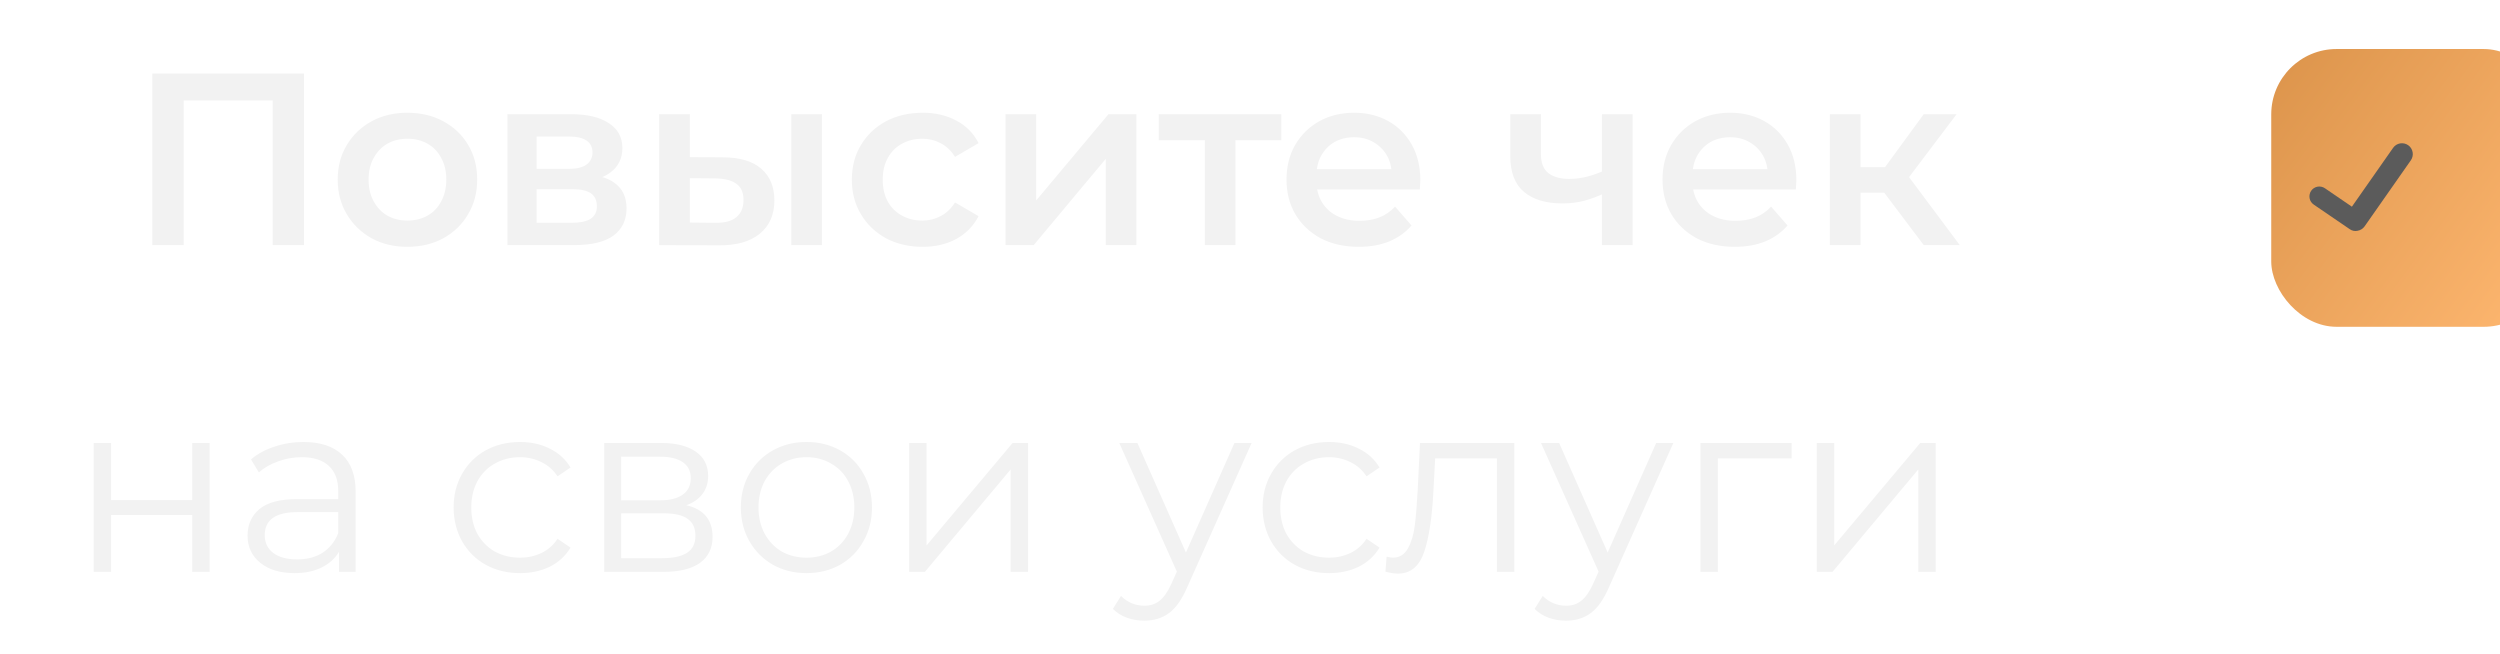
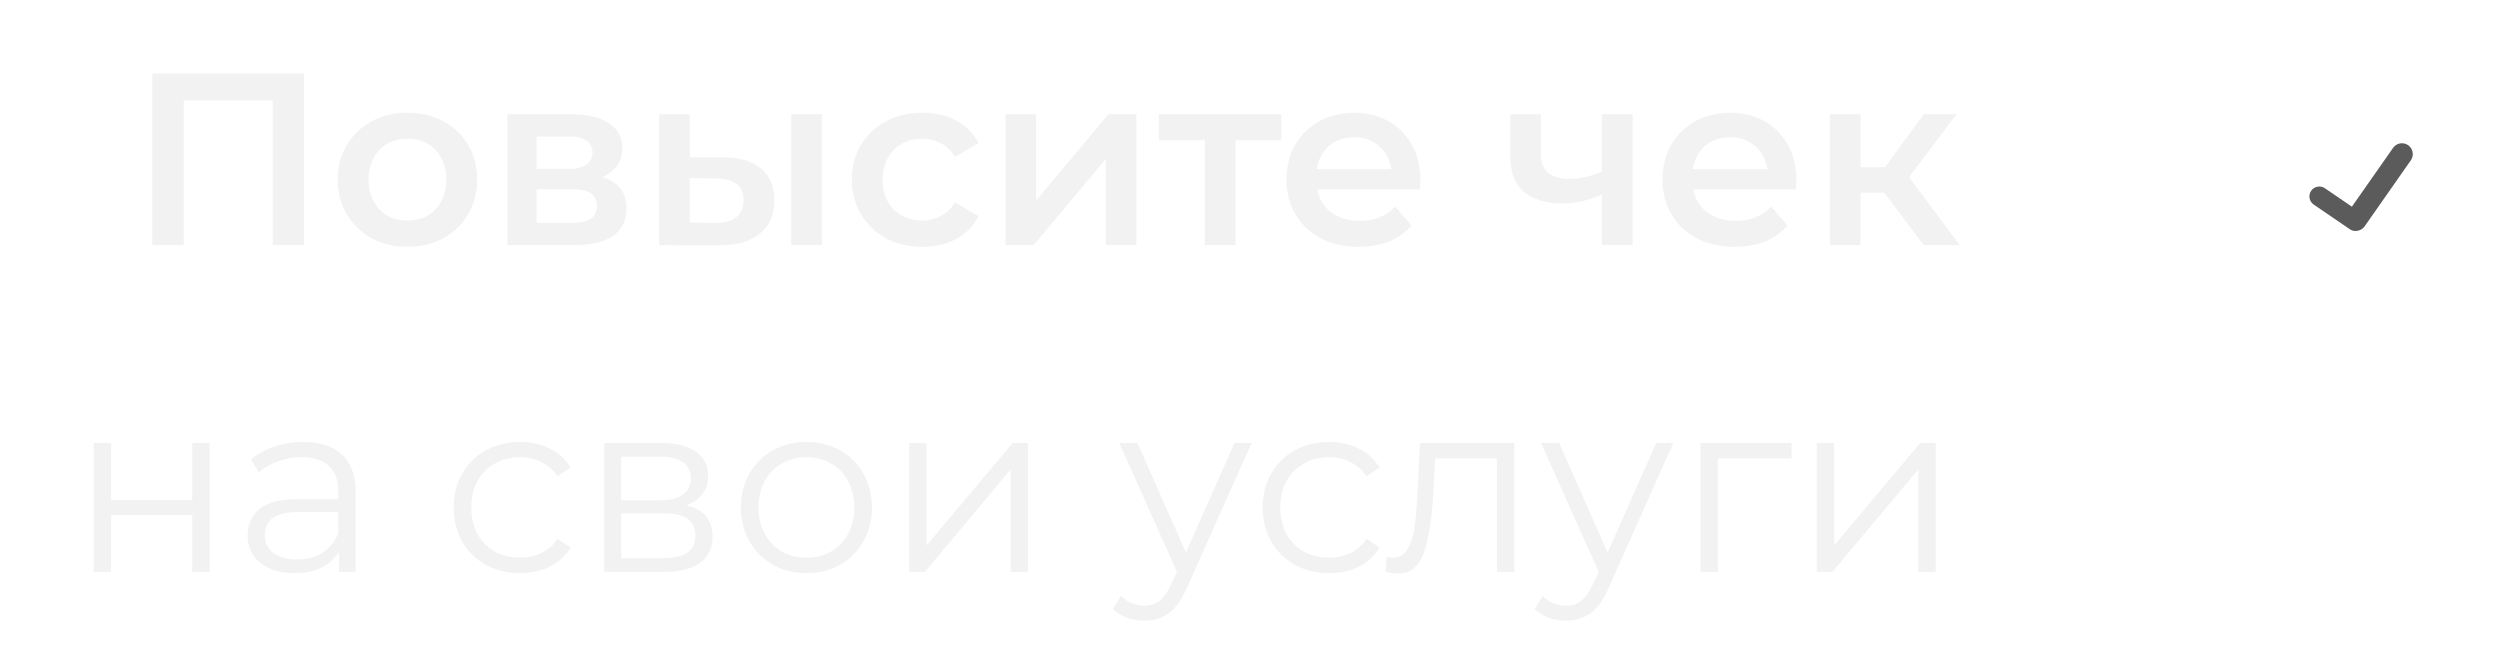
<svg xmlns="http://www.w3.org/2000/svg" width="153" height="40" viewBox="0 0 153 40" fill="none">
  <g filter="url(#filter0_i_2888_234)">
-     <rect x="136" y="3" width="17" height="17" rx="4" fill="url(#paint0_linear_2888_234)" />
-   </g>
+     </g>
  <g clip-path="url(#clip0_2888_234)">
    <path d="M147.381 8.886C147.309 8.836 147.229 8.801 147.144 8.782C147.059 8.763 146.971 8.761 146.885 8.776C146.799 8.791 146.717 8.823 146.644 8.87C146.57 8.917 146.507 8.978 146.457 9.049L143.936 12.649L142.283 11.52C142.151 11.43 141.988 11.395 141.83 11.425C141.672 11.455 141.532 11.546 141.442 11.678C141.351 11.811 141.317 11.974 141.346 12.132C141.376 12.29 141.467 12.429 141.6 12.52L143.815 14.033C143.883 14.08 143.961 14.112 144.042 14.127C144.123 14.143 144.206 14.141 144.287 14.123C144.373 14.108 144.455 14.076 144.529 14.029C144.602 13.982 144.666 13.921 144.716 13.85L147.544 9.81C147.645 9.666 147.684 9.487 147.653 9.314C147.623 9.141 147.525 8.987 147.381 8.886Z" fill="#5B5B5B" />
  </g>
-   <path d="M9.322 15V4.5H18.607V15H16.687V5.67L17.137 6.15H10.792L11.242 5.67V15H9.322ZM24.928 15.105C24.108 15.105 23.378 14.93 22.738 14.58C22.098 14.22 21.593 13.73 21.223 13.11C20.853 12.49 20.668 11.785 20.668 10.995C20.668 10.195 20.853 9.49 21.223 8.88C21.593 8.26 22.098 7.775 22.738 7.425C23.378 7.075 24.108 6.9 24.928 6.9C25.758 6.9 26.493 7.075 27.133 7.425C27.783 7.775 28.288 8.255 28.648 8.865C29.018 9.475 29.203 10.185 29.203 10.995C29.203 11.785 29.018 12.49 28.648 13.11C28.288 13.73 27.783 14.22 27.133 14.58C26.493 14.93 25.758 15.105 24.928 15.105ZM24.928 13.5C25.388 13.5 25.798 13.4 26.158 13.2C26.518 13 26.798 12.71 26.998 12.33C27.208 11.95 27.313 11.505 27.313 10.995C27.313 10.475 27.208 10.03 26.998 9.66C26.798 9.28 26.518 8.99 26.158 8.79C25.798 8.59 25.393 8.49 24.943 8.49C24.483 8.49 24.073 8.59 23.713 8.79C23.363 8.99 23.083 9.28 22.873 9.66C22.663 10.03 22.558 10.475 22.558 10.995C22.558 11.505 22.663 11.95 22.873 12.33C23.083 12.71 23.363 13 23.713 13.2C24.073 13.4 24.478 13.5 24.928 13.5ZM31.055 15V6.99H34.97C35.94 6.99 36.7 7.17 37.25 7.53C37.81 7.89 38.09 8.4 38.09 9.06C38.09 9.71 37.83 10.22 37.31 10.59C36.79 10.95 36.1 11.13 35.24 11.13L35.465 10.665C36.435 10.665 37.155 10.845 37.625 11.205C38.105 11.555 38.345 12.07 38.345 12.75C38.345 13.46 38.08 14.015 37.55 14.415C37.02 14.805 36.215 15 35.135 15H31.055ZM32.84 13.635H34.985C35.495 13.635 35.88 13.555 36.14 13.395C36.4 13.225 36.53 12.97 36.53 12.63C36.53 12.27 36.41 12.005 36.17 11.835C35.93 11.665 35.555 11.58 35.045 11.58H32.84V13.635ZM32.84 10.335H34.805C35.285 10.335 35.645 10.25 35.885 10.08C36.135 9.9 36.26 9.65 36.26 9.33C36.26 9 36.135 8.755 35.885 8.595C35.645 8.435 35.285 8.355 34.805 8.355H32.84V10.335ZM48.427 15V6.99H50.302V15H48.427ZM44.242 9.63C45.272 9.63 46.052 9.86 46.582 10.32C47.122 10.78 47.392 11.43 47.392 12.27C47.392 13.14 47.092 13.82 46.492 14.31C45.902 14.79 45.062 15.025 43.972 15.015L40.342 15V6.99H42.217V9.615L44.242 9.63ZM43.807 13.635C44.357 13.645 44.777 13.53 45.067 13.29C45.357 13.05 45.502 12.7 45.502 12.24C45.502 11.78 45.357 11.45 45.067 11.25C44.787 11.04 44.367 10.93 43.807 10.92L42.217 10.905V13.62L43.807 13.635ZM56.468 15.105C55.627 15.105 54.877 14.93 54.218 14.58C53.568 14.22 53.057 13.73 52.688 13.11C52.318 12.49 52.133 11.785 52.133 10.995C52.133 10.195 52.318 9.49 52.688 8.88C53.057 8.26 53.568 7.775 54.218 7.425C54.877 7.075 55.627 6.9 56.468 6.9C57.248 6.9 57.932 7.06 58.523 7.38C59.123 7.69 59.578 8.15 59.888 8.76L58.447 9.6C58.208 9.22 57.913 8.94 57.562 8.76C57.222 8.58 56.852 8.49 56.453 8.49C55.992 8.49 55.578 8.59 55.208 8.79C54.837 8.99 54.547 9.28 54.337 9.66C54.127 10.03 54.023 10.475 54.023 10.995C54.023 11.515 54.127 11.965 54.337 12.345C54.547 12.715 54.837 13 55.208 13.2C55.578 13.4 55.992 13.5 56.453 13.5C56.852 13.5 57.222 13.41 57.562 13.23C57.913 13.05 58.208 12.77 58.447 12.39L59.888 13.23C59.578 13.83 59.123 14.295 58.523 14.625C57.932 14.945 57.248 15.105 56.468 15.105ZM61.538 15V6.99H63.413V12.27L67.838 6.99H69.548V15H67.673V9.72L63.263 15H61.538ZM73.736 15V8.13L74.171 8.58H70.915V6.99H78.415V8.58H75.175L75.611 8.13V15H73.736ZM83.159 15.105C82.269 15.105 81.489 14.93 80.819 14.58C80.159 14.22 79.644 13.73 79.274 13.11C78.914 12.49 78.734 11.785 78.734 10.995C78.734 10.195 78.909 9.49 79.259 8.88C79.619 8.26 80.109 7.775 80.729 7.425C81.359 7.075 82.074 6.9 82.874 6.9C83.654 6.9 84.349 7.07 84.959 7.41C85.569 7.75 86.049 8.23 86.399 8.85C86.749 9.47 86.924 10.2 86.924 11.04C86.924 11.12 86.919 11.21 86.909 11.31C86.909 11.41 86.904 11.505 86.894 11.595H80.219V10.35H85.904L85.169 10.74C85.179 10.28 85.084 9.875 84.884 9.525C84.684 9.175 84.409 8.9 84.059 8.7C83.719 8.5 83.324 8.4 82.874 8.4C82.414 8.4 82.009 8.5 81.659 8.7C81.319 8.9 81.049 9.18 80.849 9.54C80.659 9.89 80.564 10.305 80.564 10.785V11.085C80.564 11.565 80.674 11.99 80.894 12.36C81.114 12.73 81.424 13.015 81.824 13.215C82.224 13.415 82.684 13.515 83.204 13.515C83.654 13.515 84.059 13.445 84.419 13.305C84.779 13.165 85.099 12.945 85.379 12.645L86.384 13.8C86.024 14.22 85.569 14.545 85.019 14.775C84.479 14.995 83.859 15.105 83.159 15.105ZM98.175 11.835C97.795 12.015 97.39 12.165 96.96 12.285C96.54 12.395 96.095 12.45 95.625 12.45C94.615 12.45 93.83 12.215 93.27 11.745C92.71 11.275 92.43 10.545 92.43 9.555V6.99H94.305V9.435C94.305 9.965 94.455 10.35 94.755 10.59C95.065 10.83 95.49 10.95 96.03 10.95C96.39 10.95 96.75 10.905 97.11 10.815C97.47 10.725 97.825 10.6 98.175 10.44V11.835ZM98.04 15V6.99H99.915V15H98.04ZM106.172 15.105C105.282 15.105 104.502 14.93 103.832 14.58C103.172 14.22 102.657 13.73 102.287 13.11C101.927 12.49 101.747 11.785 101.747 10.995C101.747 10.195 101.922 9.49 102.272 8.88C102.632 8.26 103.122 7.775 103.742 7.425C104.372 7.075 105.087 6.9 105.887 6.9C106.667 6.9 107.362 7.07 107.972 7.41C108.582 7.75 109.062 8.23 109.412 8.85C109.762 9.47 109.937 10.2 109.937 11.04C109.937 11.12 109.932 11.21 109.922 11.31C109.922 11.41 109.917 11.505 109.907 11.595H103.232V10.35H108.917L108.182 10.74C108.192 10.28 108.097 9.875 107.897 9.525C107.697 9.175 107.422 8.9 107.072 8.7C106.732 8.5 106.337 8.4 105.887 8.4C105.427 8.4 105.022 8.5 104.672 8.7C104.332 8.9 104.062 9.18 103.862 9.54C103.672 9.89 103.577 10.305 103.577 10.785V11.085C103.577 11.565 103.687 11.99 103.907 12.36C104.127 12.73 104.437 13.015 104.837 13.215C105.237 13.415 105.697 13.515 106.217 13.515C106.667 13.515 107.072 13.445 107.432 13.305C107.792 13.165 108.112 12.945 108.392 12.645L109.397 13.8C109.037 14.22 108.582 14.545 108.032 14.775C107.492 14.995 106.872 15.105 106.172 15.105ZM117.733 15L114.838 11.16L116.368 10.215L119.938 15H117.733ZM111.988 15V6.99H113.863V15H111.988ZM113.308 11.79V10.23H116.023V11.79H113.308ZM116.548 11.22L114.793 11.01L117.733 6.99H119.743L116.548 11.22ZM5.734 27.11H6.799V30.605H11.764V27.11H12.829V35H11.764V31.52H6.799V35H5.734V27.11ZM18.571 27.05C19.601 27.05 20.391 27.31 20.941 27.83C21.491 28.34 21.766 29.1 21.766 30.11V35H20.746V33.77C20.506 34.18 20.151 34.5 19.681 34.73C19.221 34.96 18.671 35.075 18.031 35.075C17.151 35.075 16.451 34.865 15.931 34.445C15.411 34.025 15.151 33.47 15.151 32.78C15.151 32.11 15.391 31.57 15.871 31.16C16.361 30.75 17.136 30.545 18.196 30.545H20.701V30.065C20.701 29.385 20.511 28.87 20.131 28.52C19.751 28.16 19.196 27.98 18.466 27.98C17.966 27.98 17.486 28.065 17.026 28.235C16.566 28.395 16.171 28.62 15.841 28.91L15.361 28.115C15.761 27.775 16.241 27.515 16.801 27.335C17.361 27.145 17.951 27.05 18.571 27.05ZM18.196 34.235C18.796 34.235 19.311 34.1 19.741 33.83C20.171 33.55 20.491 33.15 20.701 32.63V31.34H18.226C16.876 31.34 16.201 31.81 16.201 32.75C16.201 33.21 16.376 33.575 16.726 33.845C17.076 34.105 17.566 34.235 18.196 34.235ZM31.827 35.075C31.047 35.075 30.347 34.905 29.727 34.565C29.117 34.225 28.637 33.75 28.287 33.14C27.937 32.52 27.762 31.825 27.762 31.055C27.762 30.285 27.937 29.595 28.287 28.985C28.637 28.375 29.117 27.9 29.727 27.56C30.347 27.22 31.047 27.05 31.827 27.05C32.507 27.05 33.112 27.185 33.642 27.455C34.182 27.715 34.607 28.1 34.917 28.61L34.122 29.15C33.862 28.76 33.532 28.47 33.132 28.28C32.732 28.08 32.297 27.98 31.827 27.98C31.257 27.98 30.742 28.11 30.282 28.37C29.832 28.62 29.477 28.98 29.217 29.45C28.967 29.92 28.842 30.455 28.842 31.055C28.842 31.665 28.967 32.205 29.217 32.675C29.477 33.135 29.832 33.495 30.282 33.755C30.742 34.005 31.257 34.13 31.827 34.13C32.297 34.13 32.732 34.035 33.132 33.845C33.532 33.655 33.862 33.365 34.122 32.975L34.917 33.515C34.607 34.025 34.182 34.415 33.642 34.685C33.102 34.945 32.497 35.075 31.827 35.075ZM42.004 30.92C43.074 31.17 43.609 31.815 43.609 32.855C43.609 33.545 43.354 34.075 42.844 34.445C42.334 34.815 41.574 35 40.564 35H36.979V27.11H40.459C41.359 27.11 42.064 27.285 42.574 27.635C43.084 27.985 43.339 28.485 43.339 29.135C43.339 29.565 43.219 29.935 42.979 30.245C42.749 30.545 42.424 30.77 42.004 30.92ZM38.014 30.62H40.384C40.994 30.62 41.459 30.505 41.779 30.275C42.109 30.045 42.274 29.71 42.274 29.27C42.274 28.83 42.109 28.5 41.779 28.28C41.459 28.06 40.994 27.95 40.384 27.95H38.014V30.62ZM40.519 34.16C41.199 34.16 41.709 34.05 42.049 33.83C42.389 33.61 42.559 33.265 42.559 32.795C42.559 32.325 42.404 31.98 42.094 31.76C41.784 31.53 41.294 31.415 40.624 31.415H38.014V34.16H40.519ZM49.36 35.075C48.6 35.075 47.915 34.905 47.305 34.565C46.695 34.215 46.215 33.735 45.865 33.125C45.515 32.515 45.34 31.825 45.34 31.055C45.34 30.285 45.515 29.595 45.865 28.985C46.215 28.375 46.695 27.9 47.305 27.56C47.915 27.22 48.6 27.05 49.36 27.05C50.12 27.05 50.805 27.22 51.415 27.56C52.025 27.9 52.5 28.375 52.84 28.985C53.19 29.595 53.365 30.285 53.365 31.055C53.365 31.825 53.19 32.515 52.84 33.125C52.5 33.735 52.025 34.215 51.415 34.565C50.805 34.905 50.12 35.075 49.36 35.075ZM49.36 34.13C49.92 34.13 50.42 34.005 50.86 33.755C51.31 33.495 51.66 33.13 51.91 32.66C52.16 32.19 52.285 31.655 52.285 31.055C52.285 30.455 52.16 29.92 51.91 29.45C51.66 28.98 51.31 28.62 50.86 28.37C50.42 28.11 49.92 27.98 49.36 27.98C48.8 27.98 48.295 28.11 47.845 28.37C47.405 28.62 47.055 28.98 46.795 29.45C46.545 29.92 46.42 30.455 46.42 31.055C46.42 31.655 46.545 32.19 46.795 32.66C47.055 33.13 47.405 33.495 47.845 33.755C48.295 34.005 48.8 34.13 49.36 34.13ZM55.641 27.11H56.706V33.38L61.971 27.11H62.916V35H61.851V28.73L56.601 35H55.641V27.11ZM76.599 27.11L72.654 35.945C72.334 36.685 71.964 37.21 71.544 37.52C71.124 37.83 70.619 37.985 70.029 37.985C69.649 37.985 69.294 37.925 68.964 37.805C68.634 37.685 68.349 37.505 68.109 37.265L68.604 36.47C69.004 36.87 69.484 37.07 70.044 37.07C70.404 37.07 70.709 36.97 70.959 36.77C71.219 36.57 71.459 36.23 71.679 35.75L72.024 34.985L68.499 27.11H69.609L72.579 33.815L75.549 27.11H76.599ZM81.338 35.075C80.558 35.075 79.858 34.905 79.238 34.565C78.628 34.225 78.148 33.75 77.798 33.14C77.448 32.52 77.273 31.825 77.273 31.055C77.273 30.285 77.448 29.595 77.798 28.985C78.148 28.375 78.628 27.9 79.238 27.56C79.858 27.22 80.558 27.05 81.338 27.05C82.018 27.05 82.623 27.185 83.153 27.455C83.693 27.715 84.118 28.1 84.428 28.61L83.633 29.15C83.373 28.76 83.043 28.47 82.643 28.28C82.243 28.08 81.808 27.98 81.338 27.98C80.768 27.98 80.253 28.11 79.793 28.37C79.343 28.62 78.988 28.98 78.728 29.45C78.478 29.92 78.353 30.455 78.353 31.055C78.353 31.665 78.478 32.205 78.728 32.675C78.988 33.135 79.343 33.495 79.793 33.755C80.253 34.005 80.768 34.13 81.338 34.13C81.808 34.13 82.243 34.035 82.643 33.845C83.043 33.655 83.373 33.365 83.633 32.975L84.428 33.515C84.118 34.025 83.693 34.415 83.153 34.685C82.613 34.945 82.008 35.075 81.338 35.075ZM92.677 27.11V35H91.612V28.055H87.832L87.727 30.005C87.647 31.645 87.457 32.905 87.157 33.785C86.857 34.665 86.322 35.105 85.552 35.105C85.342 35.105 85.087 35.065 84.787 34.985L84.862 34.07C85.042 34.11 85.167 34.13 85.237 34.13C85.647 34.13 85.957 33.94 86.167 33.56C86.377 33.18 86.517 32.71 86.587 32.15C86.657 31.59 86.717 30.85 86.767 29.93L86.902 27.11H92.677ZM102.409 27.11L98.465 35.945C98.144 36.685 97.775 37.21 97.355 37.52C96.934 37.83 96.43 37.985 95.84 37.985C95.46 37.985 95.105 37.925 94.775 37.805C94.445 37.685 94.159 37.505 93.919 37.265L94.415 36.47C94.814 36.87 95.294 37.07 95.855 37.07C96.215 37.07 96.519 36.97 96.769 36.77C97.029 36.57 97.269 36.23 97.49 35.75L97.835 34.985L94.309 27.11H95.419L98.389 33.815L101.359 27.11H102.409ZM109.649 28.055H105.134V35H104.069V27.11H109.649V28.055ZM111.188 27.11H112.253V33.38L117.518 27.11H118.463V35H117.398V28.73L112.148 35H111.188V27.11Z" fill="#F2F2F2" />
+   <path d="M9.322 15V4.5H18.607V15H16.687V5.67L17.137 6.15H10.792L11.242 5.67V15H9.322ZM24.928 15.105C24.108 15.105 23.378 14.93 22.738 14.58C22.098 14.22 21.593 13.73 21.223 13.11C20.853 12.49 20.668 11.785 20.668 10.995C20.668 10.195 20.853 9.49 21.223 8.88C21.593 8.26 22.098 7.775 22.738 7.425C23.378 7.075 24.108 6.9 24.928 6.9C25.758 6.9 26.493 7.075 27.133 7.425C27.783 7.775 28.288 8.255 28.648 8.865C29.018 9.475 29.203 10.185 29.203 10.995C29.203 11.785 29.018 12.49 28.648 13.11C28.288 13.73 27.783 14.22 27.133 14.58C26.493 14.93 25.758 15.105 24.928 15.105ZM24.928 13.5C25.388 13.5 25.798 13.4 26.158 13.2C26.518 13 26.798 12.71 26.998 12.33C27.208 11.95 27.313 11.505 27.313 10.995C27.313 10.475 27.208 10.03 26.998 9.66C26.798 9.28 26.518 8.99 26.158 8.79C25.798 8.59 25.393 8.49 24.943 8.49C24.483 8.49 24.073 8.59 23.713 8.79C23.363 8.99 23.083 9.28 22.873 9.66C22.663 10.03 22.558 10.475 22.558 10.995C22.558 11.505 22.663 11.95 22.873 12.33C23.083 12.71 23.363 13 23.713 13.2C24.073 13.4 24.478 13.5 24.928 13.5ZM31.055 15V6.99H34.97C35.94 6.99 36.7 7.17 37.25 7.53C37.81 7.89 38.09 8.4 38.09 9.06C38.09 9.71 37.83 10.22 37.31 10.59C36.79 10.95 36.1 11.13 35.24 11.13L35.465 10.665C36.435 10.665 37.155 10.845 37.625 11.205C38.105 11.555 38.345 12.07 38.345 12.75C38.345 13.46 38.08 14.015 37.55 14.415C37.02 14.805 36.215 15 35.135 15H31.055ZM32.84 13.635H34.985C35.495 13.635 35.88 13.555 36.14 13.395C36.4 13.225 36.53 12.97 36.53 12.63C36.53 12.27 36.41 12.005 36.17 11.835C35.93 11.665 35.555 11.58 35.045 11.58H32.84V13.635ZM32.84 10.335H34.805C35.285 10.335 35.645 10.25 35.885 10.08C36.135 9.9 36.26 9.65 36.26 9.33C36.26 9 36.135 8.755 35.885 8.595C35.645 8.435 35.285 8.355 34.805 8.355H32.84ZM48.427 15V6.99H50.302V15H48.427ZM44.242 9.63C45.272 9.63 46.052 9.86 46.582 10.32C47.122 10.78 47.392 11.43 47.392 12.27C47.392 13.14 47.092 13.82 46.492 14.31C45.902 14.79 45.062 15.025 43.972 15.015L40.342 15V6.99H42.217V9.615L44.242 9.63ZM43.807 13.635C44.357 13.645 44.777 13.53 45.067 13.29C45.357 13.05 45.502 12.7 45.502 12.24C45.502 11.78 45.357 11.45 45.067 11.25C44.787 11.04 44.367 10.93 43.807 10.92L42.217 10.905V13.62L43.807 13.635ZM56.468 15.105C55.627 15.105 54.877 14.93 54.218 14.58C53.568 14.22 53.057 13.73 52.688 13.11C52.318 12.49 52.133 11.785 52.133 10.995C52.133 10.195 52.318 9.49 52.688 8.88C53.057 8.26 53.568 7.775 54.218 7.425C54.877 7.075 55.627 6.9 56.468 6.9C57.248 6.9 57.932 7.06 58.523 7.38C59.123 7.69 59.578 8.15 59.888 8.76L58.447 9.6C58.208 9.22 57.913 8.94 57.562 8.76C57.222 8.58 56.852 8.49 56.453 8.49C55.992 8.49 55.578 8.59 55.208 8.79C54.837 8.99 54.547 9.28 54.337 9.66C54.127 10.03 54.023 10.475 54.023 10.995C54.023 11.515 54.127 11.965 54.337 12.345C54.547 12.715 54.837 13 55.208 13.2C55.578 13.4 55.992 13.5 56.453 13.5C56.852 13.5 57.222 13.41 57.562 13.23C57.913 13.05 58.208 12.77 58.447 12.39L59.888 13.23C59.578 13.83 59.123 14.295 58.523 14.625C57.932 14.945 57.248 15.105 56.468 15.105ZM61.538 15V6.99H63.413V12.27L67.838 6.99H69.548V15H67.673V9.72L63.263 15H61.538ZM73.736 15V8.13L74.171 8.58H70.915V6.99H78.415V8.58H75.175L75.611 8.13V15H73.736ZM83.159 15.105C82.269 15.105 81.489 14.93 80.819 14.58C80.159 14.22 79.644 13.73 79.274 13.11C78.914 12.49 78.734 11.785 78.734 10.995C78.734 10.195 78.909 9.49 79.259 8.88C79.619 8.26 80.109 7.775 80.729 7.425C81.359 7.075 82.074 6.9 82.874 6.9C83.654 6.9 84.349 7.07 84.959 7.41C85.569 7.75 86.049 8.23 86.399 8.85C86.749 9.47 86.924 10.2 86.924 11.04C86.924 11.12 86.919 11.21 86.909 11.31C86.909 11.41 86.904 11.505 86.894 11.595H80.219V10.35H85.904L85.169 10.74C85.179 10.28 85.084 9.875 84.884 9.525C84.684 9.175 84.409 8.9 84.059 8.7C83.719 8.5 83.324 8.4 82.874 8.4C82.414 8.4 82.009 8.5 81.659 8.7C81.319 8.9 81.049 9.18 80.849 9.54C80.659 9.89 80.564 10.305 80.564 10.785V11.085C80.564 11.565 80.674 11.99 80.894 12.36C81.114 12.73 81.424 13.015 81.824 13.215C82.224 13.415 82.684 13.515 83.204 13.515C83.654 13.515 84.059 13.445 84.419 13.305C84.779 13.165 85.099 12.945 85.379 12.645L86.384 13.8C86.024 14.22 85.569 14.545 85.019 14.775C84.479 14.995 83.859 15.105 83.159 15.105ZM98.175 11.835C97.795 12.015 97.39 12.165 96.96 12.285C96.54 12.395 96.095 12.45 95.625 12.45C94.615 12.45 93.83 12.215 93.27 11.745C92.71 11.275 92.43 10.545 92.43 9.555V6.99H94.305V9.435C94.305 9.965 94.455 10.35 94.755 10.59C95.065 10.83 95.49 10.95 96.03 10.95C96.39 10.95 96.75 10.905 97.11 10.815C97.47 10.725 97.825 10.6 98.175 10.44V11.835ZM98.04 15V6.99H99.915V15H98.04ZM106.172 15.105C105.282 15.105 104.502 14.93 103.832 14.58C103.172 14.22 102.657 13.73 102.287 13.11C101.927 12.49 101.747 11.785 101.747 10.995C101.747 10.195 101.922 9.49 102.272 8.88C102.632 8.26 103.122 7.775 103.742 7.425C104.372 7.075 105.087 6.9 105.887 6.9C106.667 6.9 107.362 7.07 107.972 7.41C108.582 7.75 109.062 8.23 109.412 8.85C109.762 9.47 109.937 10.2 109.937 11.04C109.937 11.12 109.932 11.21 109.922 11.31C109.922 11.41 109.917 11.505 109.907 11.595H103.232V10.35H108.917L108.182 10.74C108.192 10.28 108.097 9.875 107.897 9.525C107.697 9.175 107.422 8.9 107.072 8.7C106.732 8.5 106.337 8.4 105.887 8.4C105.427 8.4 105.022 8.5 104.672 8.7C104.332 8.9 104.062 9.18 103.862 9.54C103.672 9.89 103.577 10.305 103.577 10.785V11.085C103.577 11.565 103.687 11.99 103.907 12.36C104.127 12.73 104.437 13.015 104.837 13.215C105.237 13.415 105.697 13.515 106.217 13.515C106.667 13.515 107.072 13.445 107.432 13.305C107.792 13.165 108.112 12.945 108.392 12.645L109.397 13.8C109.037 14.22 108.582 14.545 108.032 14.775C107.492 14.995 106.872 15.105 106.172 15.105ZM117.733 15L114.838 11.16L116.368 10.215L119.938 15H117.733ZM111.988 15V6.99H113.863V15H111.988ZM113.308 11.79V10.23H116.023V11.79H113.308ZM116.548 11.22L114.793 11.01L117.733 6.99H119.743L116.548 11.22ZM5.734 27.11H6.799V30.605H11.764V27.11H12.829V35H11.764V31.52H6.799V35H5.734V27.11ZM18.571 27.05C19.601 27.05 20.391 27.31 20.941 27.83C21.491 28.34 21.766 29.1 21.766 30.11V35H20.746V33.77C20.506 34.18 20.151 34.5 19.681 34.73C19.221 34.96 18.671 35.075 18.031 35.075C17.151 35.075 16.451 34.865 15.931 34.445C15.411 34.025 15.151 33.47 15.151 32.78C15.151 32.11 15.391 31.57 15.871 31.16C16.361 30.75 17.136 30.545 18.196 30.545H20.701V30.065C20.701 29.385 20.511 28.87 20.131 28.52C19.751 28.16 19.196 27.98 18.466 27.98C17.966 27.98 17.486 28.065 17.026 28.235C16.566 28.395 16.171 28.62 15.841 28.91L15.361 28.115C15.761 27.775 16.241 27.515 16.801 27.335C17.361 27.145 17.951 27.05 18.571 27.05ZM18.196 34.235C18.796 34.235 19.311 34.1 19.741 33.83C20.171 33.55 20.491 33.15 20.701 32.63V31.34H18.226C16.876 31.34 16.201 31.81 16.201 32.75C16.201 33.21 16.376 33.575 16.726 33.845C17.076 34.105 17.566 34.235 18.196 34.235ZM31.827 35.075C31.047 35.075 30.347 34.905 29.727 34.565C29.117 34.225 28.637 33.75 28.287 33.14C27.937 32.52 27.762 31.825 27.762 31.055C27.762 30.285 27.937 29.595 28.287 28.985C28.637 28.375 29.117 27.9 29.727 27.56C30.347 27.22 31.047 27.05 31.827 27.05C32.507 27.05 33.112 27.185 33.642 27.455C34.182 27.715 34.607 28.1 34.917 28.61L34.122 29.15C33.862 28.76 33.532 28.47 33.132 28.28C32.732 28.08 32.297 27.98 31.827 27.98C31.257 27.98 30.742 28.11 30.282 28.37C29.832 28.62 29.477 28.98 29.217 29.45C28.967 29.92 28.842 30.455 28.842 31.055C28.842 31.665 28.967 32.205 29.217 32.675C29.477 33.135 29.832 33.495 30.282 33.755C30.742 34.005 31.257 34.13 31.827 34.13C32.297 34.13 32.732 34.035 33.132 33.845C33.532 33.655 33.862 33.365 34.122 32.975L34.917 33.515C34.607 34.025 34.182 34.415 33.642 34.685C33.102 34.945 32.497 35.075 31.827 35.075ZM42.004 30.92C43.074 31.17 43.609 31.815 43.609 32.855C43.609 33.545 43.354 34.075 42.844 34.445C42.334 34.815 41.574 35 40.564 35H36.979V27.11H40.459C41.359 27.11 42.064 27.285 42.574 27.635C43.084 27.985 43.339 28.485 43.339 29.135C43.339 29.565 43.219 29.935 42.979 30.245C42.749 30.545 42.424 30.77 42.004 30.92ZM38.014 30.62H40.384C40.994 30.62 41.459 30.505 41.779 30.275C42.109 30.045 42.274 29.71 42.274 29.27C42.274 28.83 42.109 28.5 41.779 28.28C41.459 28.06 40.994 27.95 40.384 27.95H38.014V30.62ZM40.519 34.16C41.199 34.16 41.709 34.05 42.049 33.83C42.389 33.61 42.559 33.265 42.559 32.795C42.559 32.325 42.404 31.98 42.094 31.76C41.784 31.53 41.294 31.415 40.624 31.415H38.014V34.16H40.519ZM49.36 35.075C48.6 35.075 47.915 34.905 47.305 34.565C46.695 34.215 46.215 33.735 45.865 33.125C45.515 32.515 45.34 31.825 45.34 31.055C45.34 30.285 45.515 29.595 45.865 28.985C46.215 28.375 46.695 27.9 47.305 27.56C47.915 27.22 48.6 27.05 49.36 27.05C50.12 27.05 50.805 27.22 51.415 27.56C52.025 27.9 52.5 28.375 52.84 28.985C53.19 29.595 53.365 30.285 53.365 31.055C53.365 31.825 53.19 32.515 52.84 33.125C52.5 33.735 52.025 34.215 51.415 34.565C50.805 34.905 50.12 35.075 49.36 35.075ZM49.36 34.13C49.92 34.13 50.42 34.005 50.86 33.755C51.31 33.495 51.66 33.13 51.91 32.66C52.16 32.19 52.285 31.655 52.285 31.055C52.285 30.455 52.16 29.92 51.91 29.45C51.66 28.98 51.31 28.62 50.86 28.37C50.42 28.11 49.92 27.98 49.36 27.98C48.8 27.98 48.295 28.11 47.845 28.37C47.405 28.62 47.055 28.98 46.795 29.45C46.545 29.92 46.42 30.455 46.42 31.055C46.42 31.655 46.545 32.19 46.795 32.66C47.055 33.13 47.405 33.495 47.845 33.755C48.295 34.005 48.8 34.13 49.36 34.13ZM55.641 27.11H56.706V33.38L61.971 27.11H62.916V35H61.851V28.73L56.601 35H55.641V27.11ZM76.599 27.11L72.654 35.945C72.334 36.685 71.964 37.21 71.544 37.52C71.124 37.83 70.619 37.985 70.029 37.985C69.649 37.985 69.294 37.925 68.964 37.805C68.634 37.685 68.349 37.505 68.109 37.265L68.604 36.47C69.004 36.87 69.484 37.07 70.044 37.07C70.404 37.07 70.709 36.97 70.959 36.77C71.219 36.57 71.459 36.23 71.679 35.75L72.024 34.985L68.499 27.11H69.609L72.579 33.815L75.549 27.11H76.599ZM81.338 35.075C80.558 35.075 79.858 34.905 79.238 34.565C78.628 34.225 78.148 33.75 77.798 33.14C77.448 32.52 77.273 31.825 77.273 31.055C77.273 30.285 77.448 29.595 77.798 28.985C78.148 28.375 78.628 27.9 79.238 27.56C79.858 27.22 80.558 27.05 81.338 27.05C82.018 27.05 82.623 27.185 83.153 27.455C83.693 27.715 84.118 28.1 84.428 28.61L83.633 29.15C83.373 28.76 83.043 28.47 82.643 28.28C82.243 28.08 81.808 27.98 81.338 27.98C80.768 27.98 80.253 28.11 79.793 28.37C79.343 28.62 78.988 28.98 78.728 29.45C78.478 29.92 78.353 30.455 78.353 31.055C78.353 31.665 78.478 32.205 78.728 32.675C78.988 33.135 79.343 33.495 79.793 33.755C80.253 34.005 80.768 34.13 81.338 34.13C81.808 34.13 82.243 34.035 82.643 33.845C83.043 33.655 83.373 33.365 83.633 32.975L84.428 33.515C84.118 34.025 83.693 34.415 83.153 34.685C82.613 34.945 82.008 35.075 81.338 35.075ZM92.677 27.11V35H91.612V28.055H87.832L87.727 30.005C87.647 31.645 87.457 32.905 87.157 33.785C86.857 34.665 86.322 35.105 85.552 35.105C85.342 35.105 85.087 35.065 84.787 34.985L84.862 34.07C85.042 34.11 85.167 34.13 85.237 34.13C85.647 34.13 85.957 33.94 86.167 33.56C86.377 33.18 86.517 32.71 86.587 32.15C86.657 31.59 86.717 30.85 86.767 29.93L86.902 27.11H92.677ZM102.409 27.11L98.465 35.945C98.144 36.685 97.775 37.21 97.355 37.52C96.934 37.83 96.43 37.985 95.84 37.985C95.46 37.985 95.105 37.925 94.775 37.805C94.445 37.685 94.159 37.505 93.919 37.265L94.415 36.47C94.814 36.87 95.294 37.07 95.855 37.07C96.215 37.07 96.519 36.97 96.769 36.77C97.029 36.57 97.269 36.23 97.49 35.75L97.835 34.985L94.309 27.11H95.419L98.389 33.815L101.359 27.11H102.409ZM109.649 28.055H105.134V35H104.069V27.11H109.649V28.055ZM111.188 27.11H112.253V33.38L117.518 27.11H118.463V35H117.398V28.73L112.148 35H111.188V27.11Z" fill="#F2F2F2" />
  <defs>
    <filter id="filter0_i_2888_234" x="136" y="3" width="20" height="17" filterUnits="userSpaceOnUse" color-interpolation-filters="sRGB">
      <feFlood flood-opacity="0" result="BackgroundImageFix" />
      <feBlend mode="normal" in="SourceGraphic" in2="BackgroundImageFix" result="shape" />
      <feColorMatrix in="SourceAlpha" type="matrix" values="0 0 0 0 0 0 0 0 0 0 0 0 0 0 0 0 0 0 127 0" result="hardAlpha" />
      <feOffset dx="3" />
      <feGaussianBlur stdDeviation="4.5" />
      <feComposite in2="hardAlpha" operator="arithmetic" k2="-1" k3="1" />
      <feColorMatrix type="matrix" values="0 0 0 0 0 0 0 0 0 0 0 0 0 0 0 0 0 0 0.09 0" />
      <feBlend mode="normal" in2="shape" result="effect1_innerShadow_2888_234" />
    </filter>
    <linearGradient id="paint0_linear_2888_234" x1="124.758" y1="-0.839" x2="153" y2="20" gradientUnits="userSpaceOnUse">
      <stop offset="0.219" stop-color="#D68E45" />
      <stop offset="1" stop-color="#FFB871" />
    </linearGradient>
    <clipPath id="clip0_2888_234">
      <rect width="6.448" height="6.448" fill="white" transform="translate(141.276 7.689)" />
    </clipPath>
  </defs>
</svg>